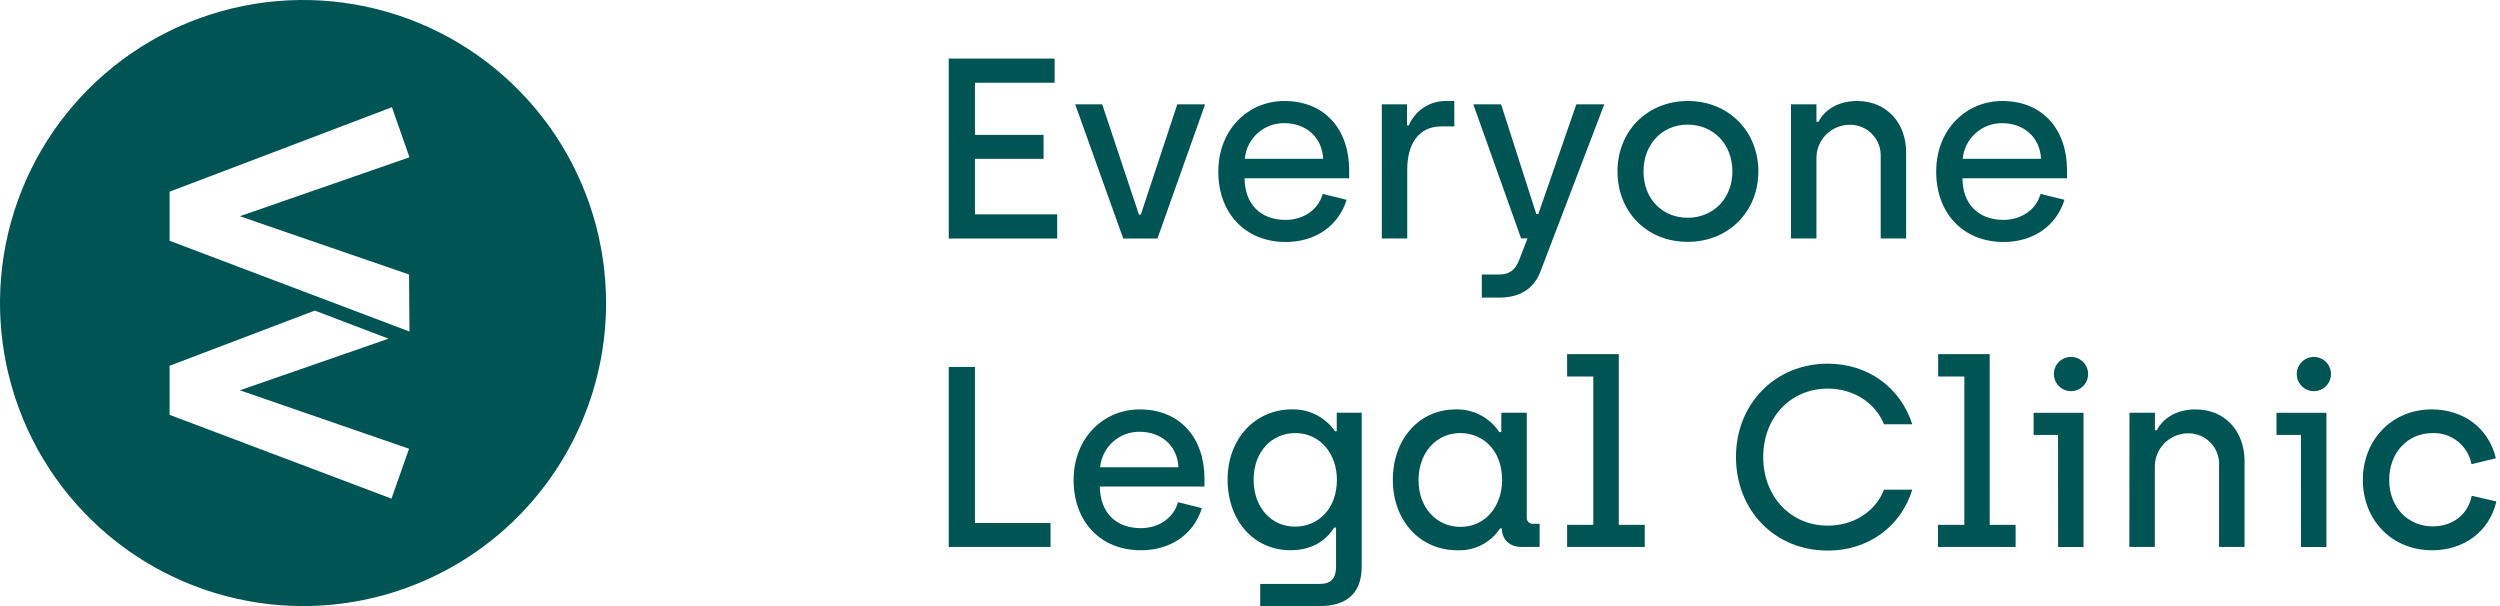
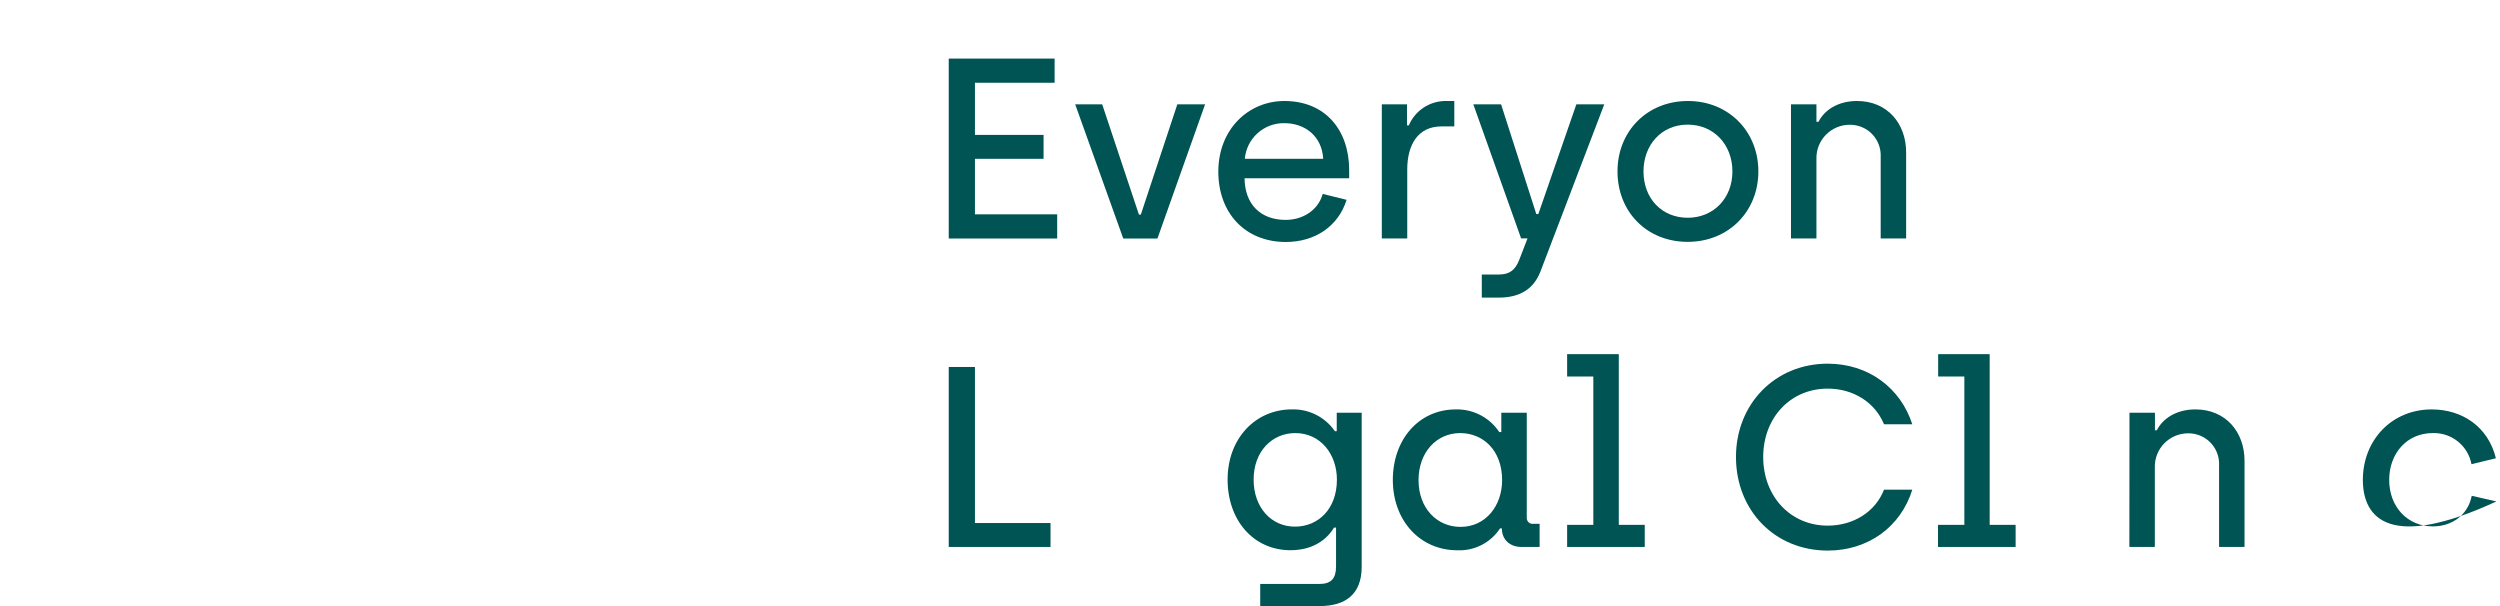
<svg xmlns="http://www.w3.org/2000/svg" width="198" height="48" viewBox="0 0 198 48" fill="none">
  <g clip-path="url(#clip0_40_4253)">
-     <path d="M32.431 26.259L13.431 19.07V15.182L31.042 8.49L32.431 12.457L18.997 17.125L32.397 21.741L32.431 26.259ZM13.431 28.969L24.929 24.598L30.776 26.823L18.997 30.912L32.397 35.54L31.008 39.492L13.431 32.857V28.969ZM48 24C48 19.253 46.592 14.613 43.955 10.666C41.318 6.719 37.57 3.643 33.184 1.827C28.799 0.01 23.973 -0.465 19.318 0.461C14.662 1.387 10.386 3.673 7.029 7.029C3.673 10.386 1.387 14.662 0.461 19.318C-0.465 23.973 0.01 28.799 1.827 33.184C3.643 37.57 6.72 41.318 10.666 43.955C14.613 46.592 19.253 48 24 48C30.365 48 36.47 45.471 40.971 40.97C45.471 36.469 48 30.365 48 24Z" fill="#005454" />
    <path d="M75.14 4.639H83.525V6.554H77.215V10.684H82.65V12.579H77.215V16.975H83.729V18.89H75.14V4.639Z" fill="#005454" />
    <path d="M85.155 8.262H87.293L90.204 16.998H90.353L93.245 8.262H95.444L91.669 18.89H88.961L85.155 8.262Z" fill="#005454" />
    <path d="M96.491 13.595C96.491 10.238 98.874 7.999 101.723 7.999C104.962 7.999 106.854 10.297 106.854 13.474V14.118H98.569C98.589 16.193 99.851 17.416 101.825 17.416C103.149 17.416 104.392 16.681 104.759 15.357L106.65 15.826C105.998 17.924 104.146 19.166 101.825 19.166C98.589 19.155 96.491 16.854 96.491 13.595ZM104.798 12.579C104.697 10.766 103.333 9.755 101.723 9.755C100.94 9.741 100.181 10.024 99.599 10.549C99.017 11.073 98.656 11.799 98.589 12.579H104.798Z" fill="#005454" />
    <path d="M109.44 8.262H111.434V9.933H111.578C111.815 9.37 112.21 8.888 112.716 8.544C113.222 8.201 113.816 8.012 114.427 7.999H115.181V10.012H114.161C112.329 10.012 111.454 11.424 111.454 13.434V18.889H109.44V8.262Z" fill="#005454" />
    <path d="M117.358 21.741H118.721C119.568 21.741 120.003 21.374 120.311 20.612L120.98 18.881H120.472L116.686 8.262H118.885L121.675 16.955H121.836L124.848 8.262H127.059L121.999 21.515C121.449 22.927 120.331 23.571 118.702 23.571H117.358V21.741Z" fill="#005454" />
    <path d="M128.106 13.575C128.106 10.379 130.467 7.999 133.683 7.999C136.899 7.999 139.262 10.399 139.262 13.575C139.262 16.752 136.899 19.155 133.663 19.155C130.427 19.155 128.106 16.772 128.106 13.575ZM137.207 13.575C137.207 11.458 135.738 9.871 133.663 9.871C131.588 9.871 130.165 11.48 130.165 13.575C130.165 15.733 131.63 17.246 133.666 17.246C135.702 17.246 137.207 15.713 137.207 13.575Z" fill="#005454" />
    <path d="M141.846 8.262H143.862V9.648H144.025C144.472 8.75 145.53 7.999 147.078 7.999C149.481 7.999 150.966 9.789 150.966 12.071V18.889H148.95V12.424C148.966 12.094 148.915 11.764 148.8 11.455C148.684 11.146 148.506 10.863 148.278 10.625C148.049 10.387 147.774 10.198 147.469 10.071C147.165 9.943 146.838 9.879 146.507 9.882C146.154 9.88 145.804 9.949 145.478 10.085C145.152 10.222 144.857 10.422 144.61 10.675C144.363 10.927 144.17 11.227 144.041 11.556C143.912 11.885 143.851 12.237 143.862 12.59V18.889H141.846V8.262Z" fill="#005454" />
-     <path d="M153.346 13.595C153.346 10.238 155.729 7.999 158.578 7.999C161.816 7.999 163.708 10.297 163.708 13.474V14.118H155.424C155.444 16.193 156.706 17.416 158.679 17.416C160.004 17.416 161.246 16.681 161.613 15.357L163.505 15.826C162.855 17.924 161 19.166 158.679 19.166C155.444 19.155 153.346 16.854 153.346 13.595ZM161.653 12.579C161.551 10.766 160.187 9.755 158.578 9.755C157.796 9.745 157.039 10.03 156.458 10.553C155.877 11.077 155.515 11.8 155.444 12.579H161.653Z" fill="#005454" />
    <path d="M75.14 29.065H77.215V41.424H83.201V43.319H75.14V29.065Z" fill="#005454" />
-     <path d="M85.03 38.025C85.03 34.665 87.413 32.425 90.262 32.425C93.501 32.425 95.393 34.727 95.393 37.903V38.533H87.108C87.128 40.611 88.39 41.831 90.364 41.831C91.688 41.831 92.93 41.099 93.298 39.775L95.189 40.244C94.537 42.342 92.685 43.581 90.364 43.581C87.128 43.581 85.03 41.283 85.03 38.025ZM93.337 37.005C93.235 35.195 91.872 34.196 90.262 34.196C89.483 34.185 88.727 34.468 88.147 34.989C87.566 35.509 87.203 36.229 87.128 37.005H93.337Z" fill="#005454" />
    <path d="M99.809 46.249H104.493C105.428 46.249 105.815 45.82 105.815 44.866V41.788H105.654C105.267 42.44 104.27 43.578 102.212 43.578C99.281 43.578 97.226 41.218 97.226 37.982C97.226 34.746 99.403 32.422 102.336 32.422C103 32.407 103.658 32.556 104.25 32.859C104.841 33.161 105.348 33.606 105.725 34.153H105.869V32.688H107.845V44.894C107.845 47.094 106.524 48 104.527 48H99.809V46.249ZM105.883 37.985C105.883 35.989 104.601 34.3 102.585 34.3C100.752 34.3 99.287 35.743 99.287 37.985C99.287 40.182 100.67 41.709 102.565 41.709C104.372 41.709 105.883 40.345 105.883 37.985Z" fill="#005454" />
    <path d="M110.312 38.005C110.312 34.808 112.371 32.425 115.302 32.425C115.98 32.408 116.651 32.564 117.253 32.878C117.854 33.191 118.366 33.653 118.741 34.218H118.904V32.691H120.92V40.998C120.916 41.066 120.927 41.135 120.952 41.199C120.978 41.263 121.017 41.321 121.068 41.368C121.119 41.414 121.179 41.449 121.245 41.47C121.311 41.49 121.38 41.496 121.448 41.486H121.937V43.319H120.494C119.619 43.319 118.947 42.768 118.947 41.85H118.803C118.437 42.408 117.932 42.861 117.338 43.165C116.744 43.468 116.081 43.612 115.415 43.581C112.472 43.581 110.312 41.24 110.312 38.005ZM118.967 38.024C118.967 35.664 117.459 34.3 115.646 34.3C113.754 34.3 112.348 35.845 112.348 38.024C112.348 40.264 113.816 41.729 115.669 41.729C117.685 41.729 118.967 40.04 118.967 38.024Z" fill="#005454" />
    <path d="M124.117 41.568H126.192V29.819H124.117V28.049H128.208V41.568H130.264V43.319H124.117V41.568Z" fill="#005454" />
    <path d="M137.489 36.192C137.489 32.019 140.564 28.803 144.757 28.803C147.973 28.803 150.52 30.714 151.454 33.603H149.215C148.504 31.872 146.793 30.779 144.757 30.779C141.784 30.779 139.646 33.1 139.646 36.195C139.646 39.289 141.784 41.63 144.757 41.63C146.773 41.63 148.524 40.551 149.215 38.781H151.454C150.54 41.732 147.953 43.606 144.757 43.606C140.544 43.604 137.489 40.407 137.489 36.192Z" fill="#005454" />
    <path d="M153.49 41.568H155.577V29.819H153.502V28.049H157.582V41.568H159.637V43.319H153.49V41.568Z" fill="#005454" />
-     <path d="M162.997 34.447H161.062V32.696H165.015V43.324H163.002L162.997 34.447ZM162.669 29.562C162.685 29.214 162.835 28.885 163.087 28.644C163.339 28.403 163.674 28.269 164.023 28.269C164.372 28.269 164.707 28.403 164.959 28.644C165.211 28.885 165.361 29.214 165.377 29.562C165.385 29.745 165.356 29.928 165.292 30.1C165.228 30.271 165.129 30.428 165.003 30.56C164.876 30.693 164.724 30.798 164.556 30.87C164.387 30.942 164.206 30.979 164.023 30.979C163.84 30.979 163.658 30.942 163.49 30.87C163.322 30.798 163.17 30.693 163.043 30.56C162.916 30.428 162.818 30.271 162.754 30.1C162.69 29.928 162.661 29.745 162.669 29.562Z" fill="#005454" />
    <path d="M168.655 32.691H170.671V34.075H170.823C171.272 33.179 172.331 32.425 173.879 32.425C176.281 32.425 177.767 34.218 177.767 36.497V43.319H175.751V36.844C175.765 36.516 175.713 36.188 175.596 35.88C175.48 35.573 175.302 35.293 175.073 35.056C174.844 34.82 174.57 34.633 174.266 34.506C173.963 34.38 173.637 34.316 173.308 34.32C172.955 34.318 172.605 34.387 172.279 34.523C171.953 34.66 171.658 34.86 171.411 35.112C171.164 35.365 170.97 35.665 170.842 35.994C170.713 36.323 170.652 36.675 170.662 37.028V43.319H168.646L168.655 32.691Z" fill="#005454" />
-     <path d="M182.233 34.447H180.299V32.696H184.252V43.324H182.239L182.233 34.447ZM181.905 29.562C181.921 29.214 182.071 28.885 182.323 28.644C182.575 28.403 182.911 28.269 183.259 28.269C183.608 28.269 183.943 28.403 184.195 28.644C184.448 28.885 184.597 29.214 184.613 29.562C184.622 29.745 184.593 29.928 184.528 30.1C184.464 30.271 184.366 30.428 184.239 30.56C184.113 30.693 183.961 30.798 183.792 30.87C183.624 30.942 183.442 30.979 183.259 30.979C183.076 30.979 182.895 30.942 182.726 30.87C182.558 30.798 182.406 30.693 182.279 30.56C182.153 30.428 182.054 30.271 181.99 30.1C181.926 29.928 181.897 29.745 181.905 29.562Z" fill="#005454" />
-     <path d="M187.138 38.005C187.138 34.868 189.416 32.425 192.593 32.425C195.015 32.425 197.071 33.809 197.675 36.294L195.741 36.763C195.608 36.052 195.224 35.413 194.66 34.961C194.096 34.51 193.388 34.275 192.666 34.3C190.611 34.3 189.224 35.927 189.224 38.005C189.224 40.142 190.67 41.69 192.686 41.69C194.233 41.69 195.476 40.752 195.761 39.267L197.715 39.713C197.125 42.198 195.046 43.581 192.632 43.581C189.357 43.581 187.138 41.119 187.138 38.005Z" fill="#005454" />
+     <path d="M187.138 38.005C187.138 34.868 189.416 32.425 192.593 32.425C195.015 32.425 197.071 33.809 197.675 36.294L195.741 36.763C195.608 36.052 195.224 35.413 194.66 34.961C194.096 34.51 193.388 34.275 192.666 34.3C190.611 34.3 189.224 35.927 189.224 38.005C189.224 40.142 190.67 41.69 192.686 41.69C194.233 41.69 195.476 40.752 195.761 39.267L197.715 39.713C189.357 43.581 187.138 41.119 187.138 38.005Z" fill="#005454" />
  </g>
  <defs>
    <clipPath id="clip0_40_4253">
      <rect width="197.704" height="48" fill="white" />
    </clipPath>
  </defs>
</svg>